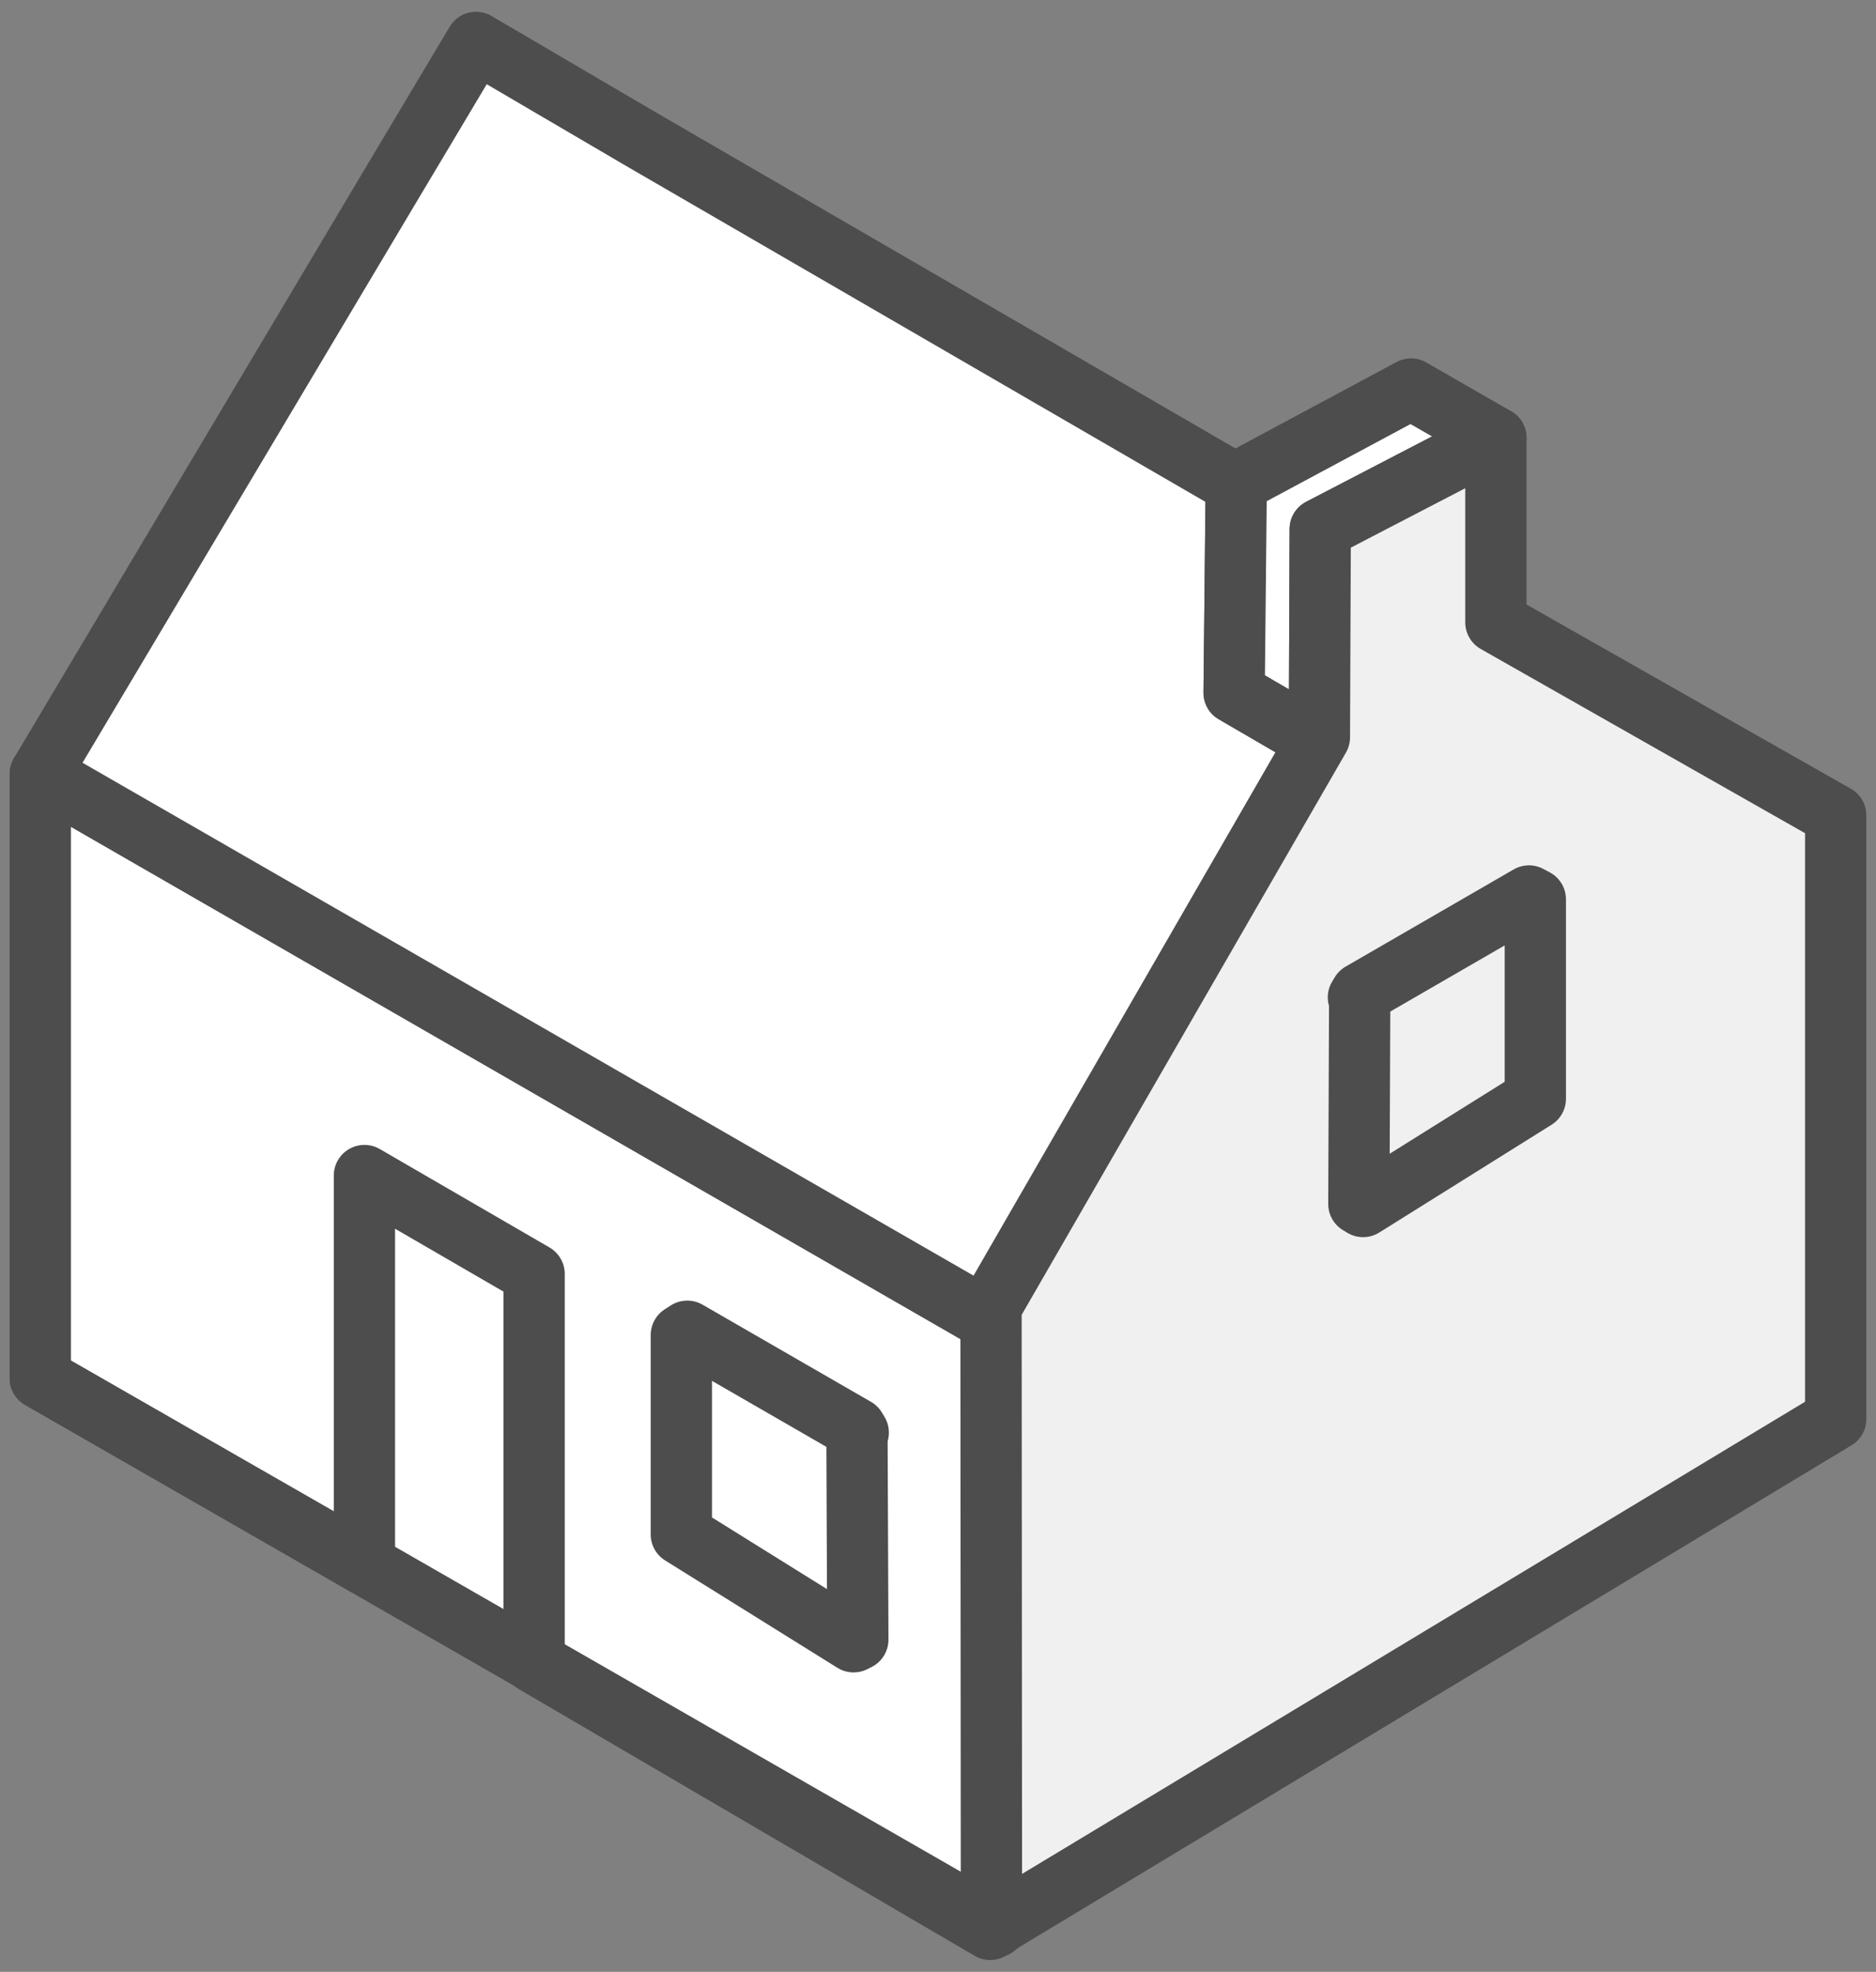
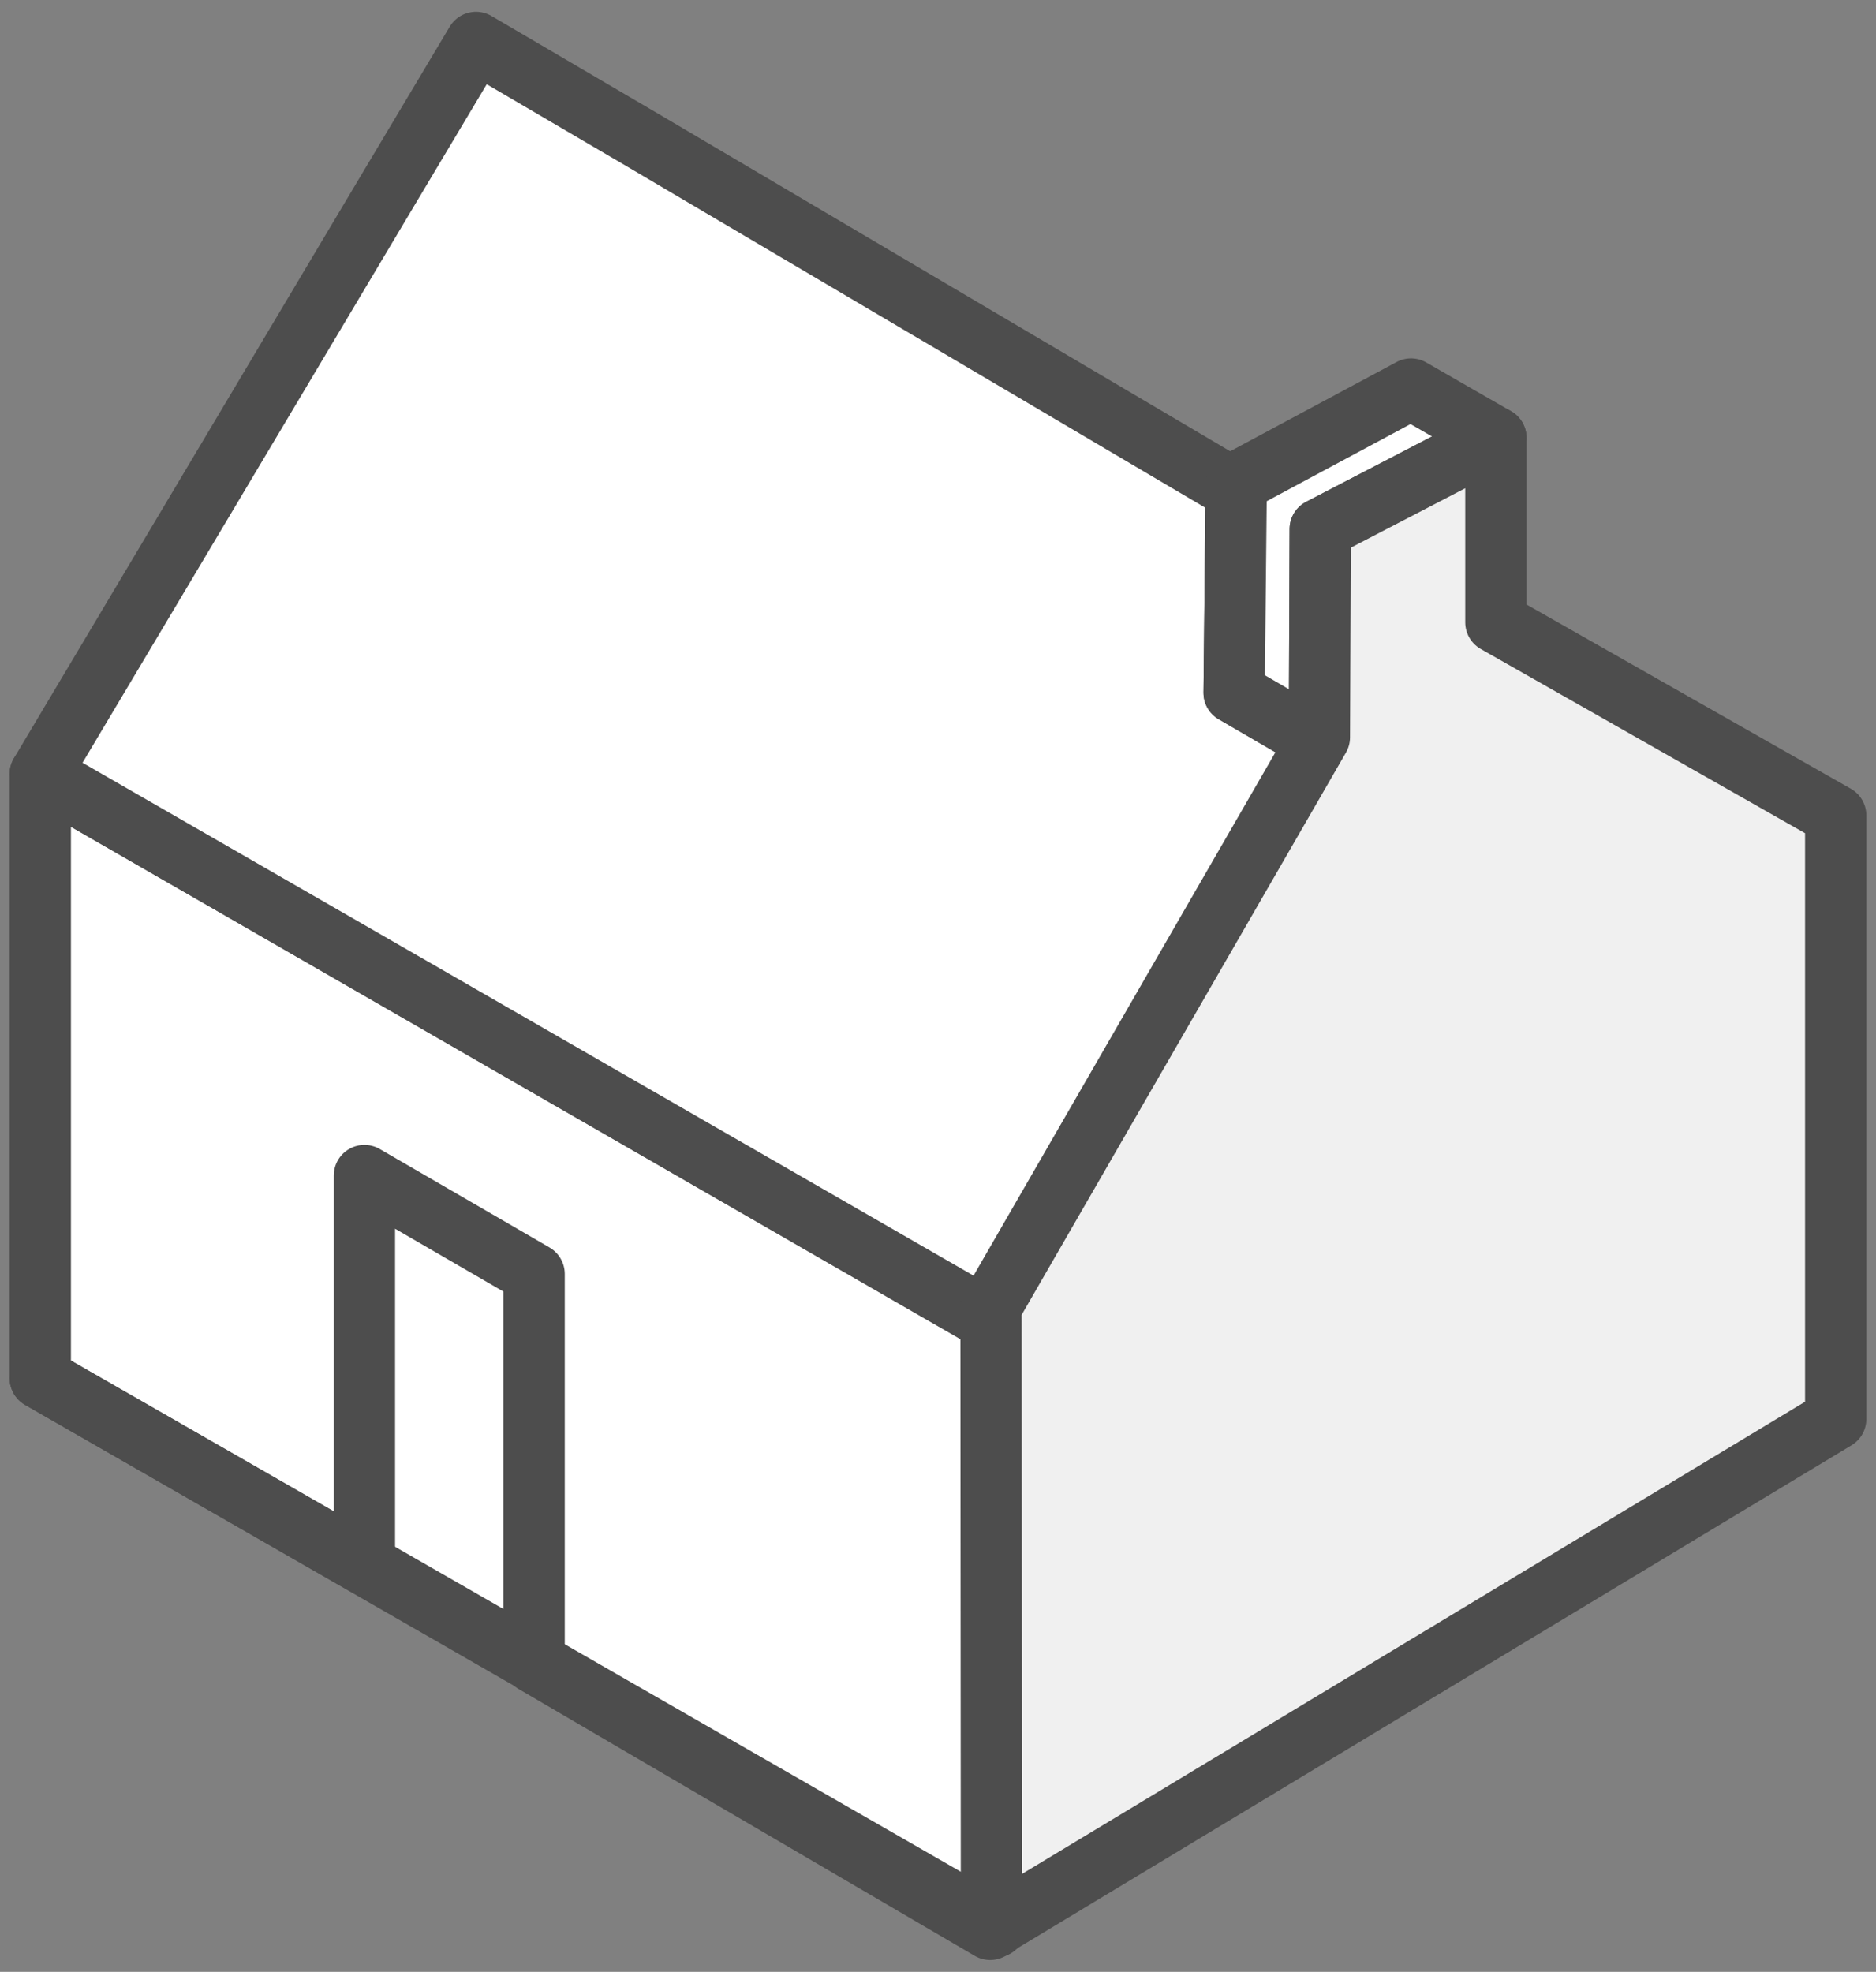
<svg xmlns="http://www.w3.org/2000/svg" version="1.1" id="Laag_1" x="0px" y="0px" viewBox="0 0 442.2 464.8" style="enable-background:new 0 0 442.2 464.8;" xml:space="preserve">
  <rect x="0" y="0" width="442.2" height="464.8" fill="#808080" stroke="none" />
  <style type="text/css">
	.st0{fill:#FFFFFF;}
	.st1{fill:#FFFFFF;stroke:#4D4D4D;stroke-width:14.444;stroke-linecap:round;stroke-linejoin:round;stroke-miterlimit:10;}
	.st2{fill:none;stroke:#4D4D4D;stroke-width:14.444;stroke-linecap:round;stroke-linejoin:round;stroke-miterlimit:10;}
	.st3{fill:#F0F0F0;}
	.st4{fill:#F0F0F0;stroke:#4D4D4D;stroke-width:14.444;stroke-linecap:round;stroke-linejoin:round;stroke-miterlimit:10;}
</style>
  <g>
    <polygon class="st0" points="129.3,305.1 129.1,393.9 83.7,367.7 83.9,278.9  " />
  </g>
  <g>
    <polygon class="st1" points="9.5,182.4 9.5,324.9 85.9,368.7 85.9,277.1 125.9,300.3 125.9,391.9 233.4,454.8 234.6,454.2    233.6,311.5  " />
-     <path class="st1" d="M291.4,115.6l-0.5,47.7L311,175l1,0.5l-78.4,135.9L9.5,182.4l82-137.7L112.2,10l39.4,23.1l140.9,81.7   L291.4,115.6z" />
+     <path class="st1" d="M291.4,115.6l-0.5,47.7L311,175l1,0.5l-78.4,135.9L9.5,182.4l82-137.7L112.2,10l39.4,23.1L291.4,115.6z" />
    <g>
      <g>
        <polygon class="st0" points="332.6,91.7 291.4,113.8 290.9,163.3 311,175 311.2,124.7 352.6,103.2    " />
      </g>
      <g>
        <polygon class="st2" points="332.6,91.7 291.4,113.8 290.9,163.3 311,175 311.2,124.7 352.6,103.2    " />
      </g>
    </g>
    <g>
      <g>
        <polygon class="st3" points="352.6,146.7 352.6,103.2 311.2,124.7 311,173.8 233.6,308 233.7,454.5 432.7,334.5 432.7,192.2         " />
      </g>
      <g>
        <polygon class="st2" points="352.6,146.7 352.6,103.2 311.2,124.7 311,173.8 233.6,308 233.7,454.5 432.7,334.5 432.7,192.2         " />
      </g>
    </g>
-     <polygon class="st1" points="201.7,336.7 202.3,337.7 202,337.9 202.2,386.5 201.2,387 160.6,361.7 160.6,314.7 162,313.8  " />
-     <polygon class="st4" points="320.8,234.1 320.2,235.1 320.5,235.2 320.3,283.8 321.3,284.4 361.9,259 361.9,212 360.4,211.2  " />
    <line class="st2" x1="9.5" y1="324.9" x2="234.6" y2="454.2" />
  </g>
</svg>